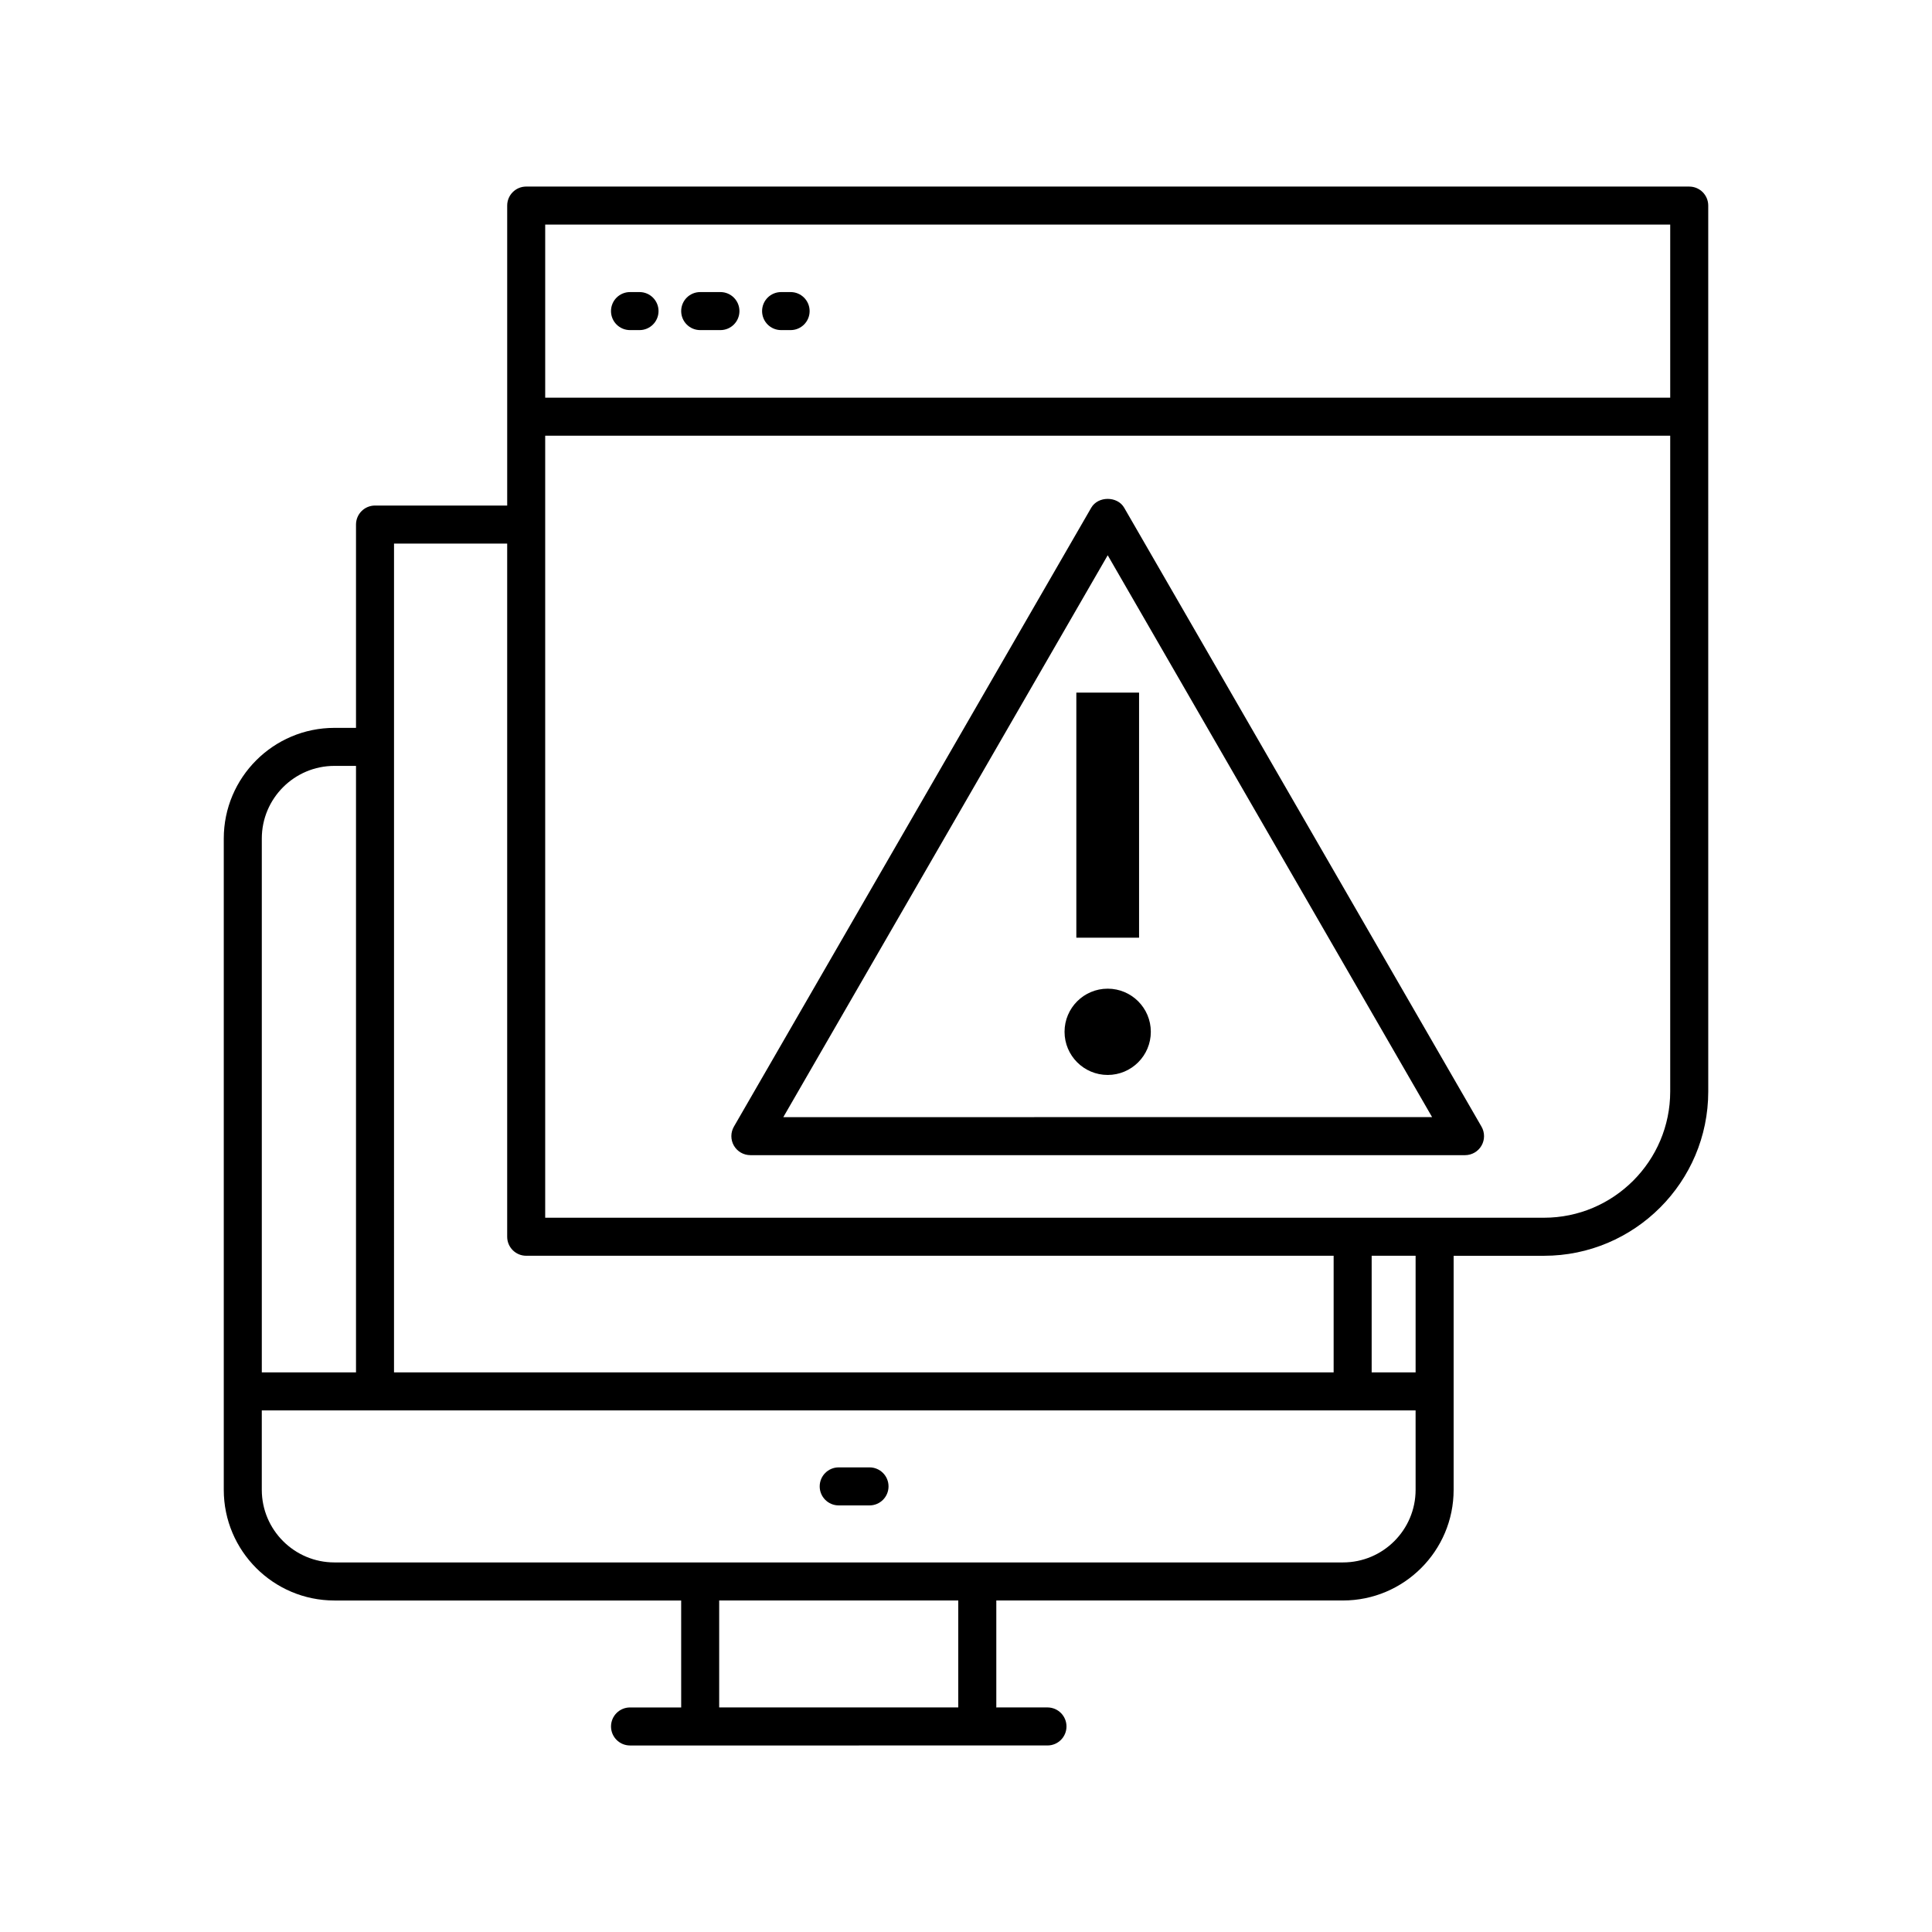
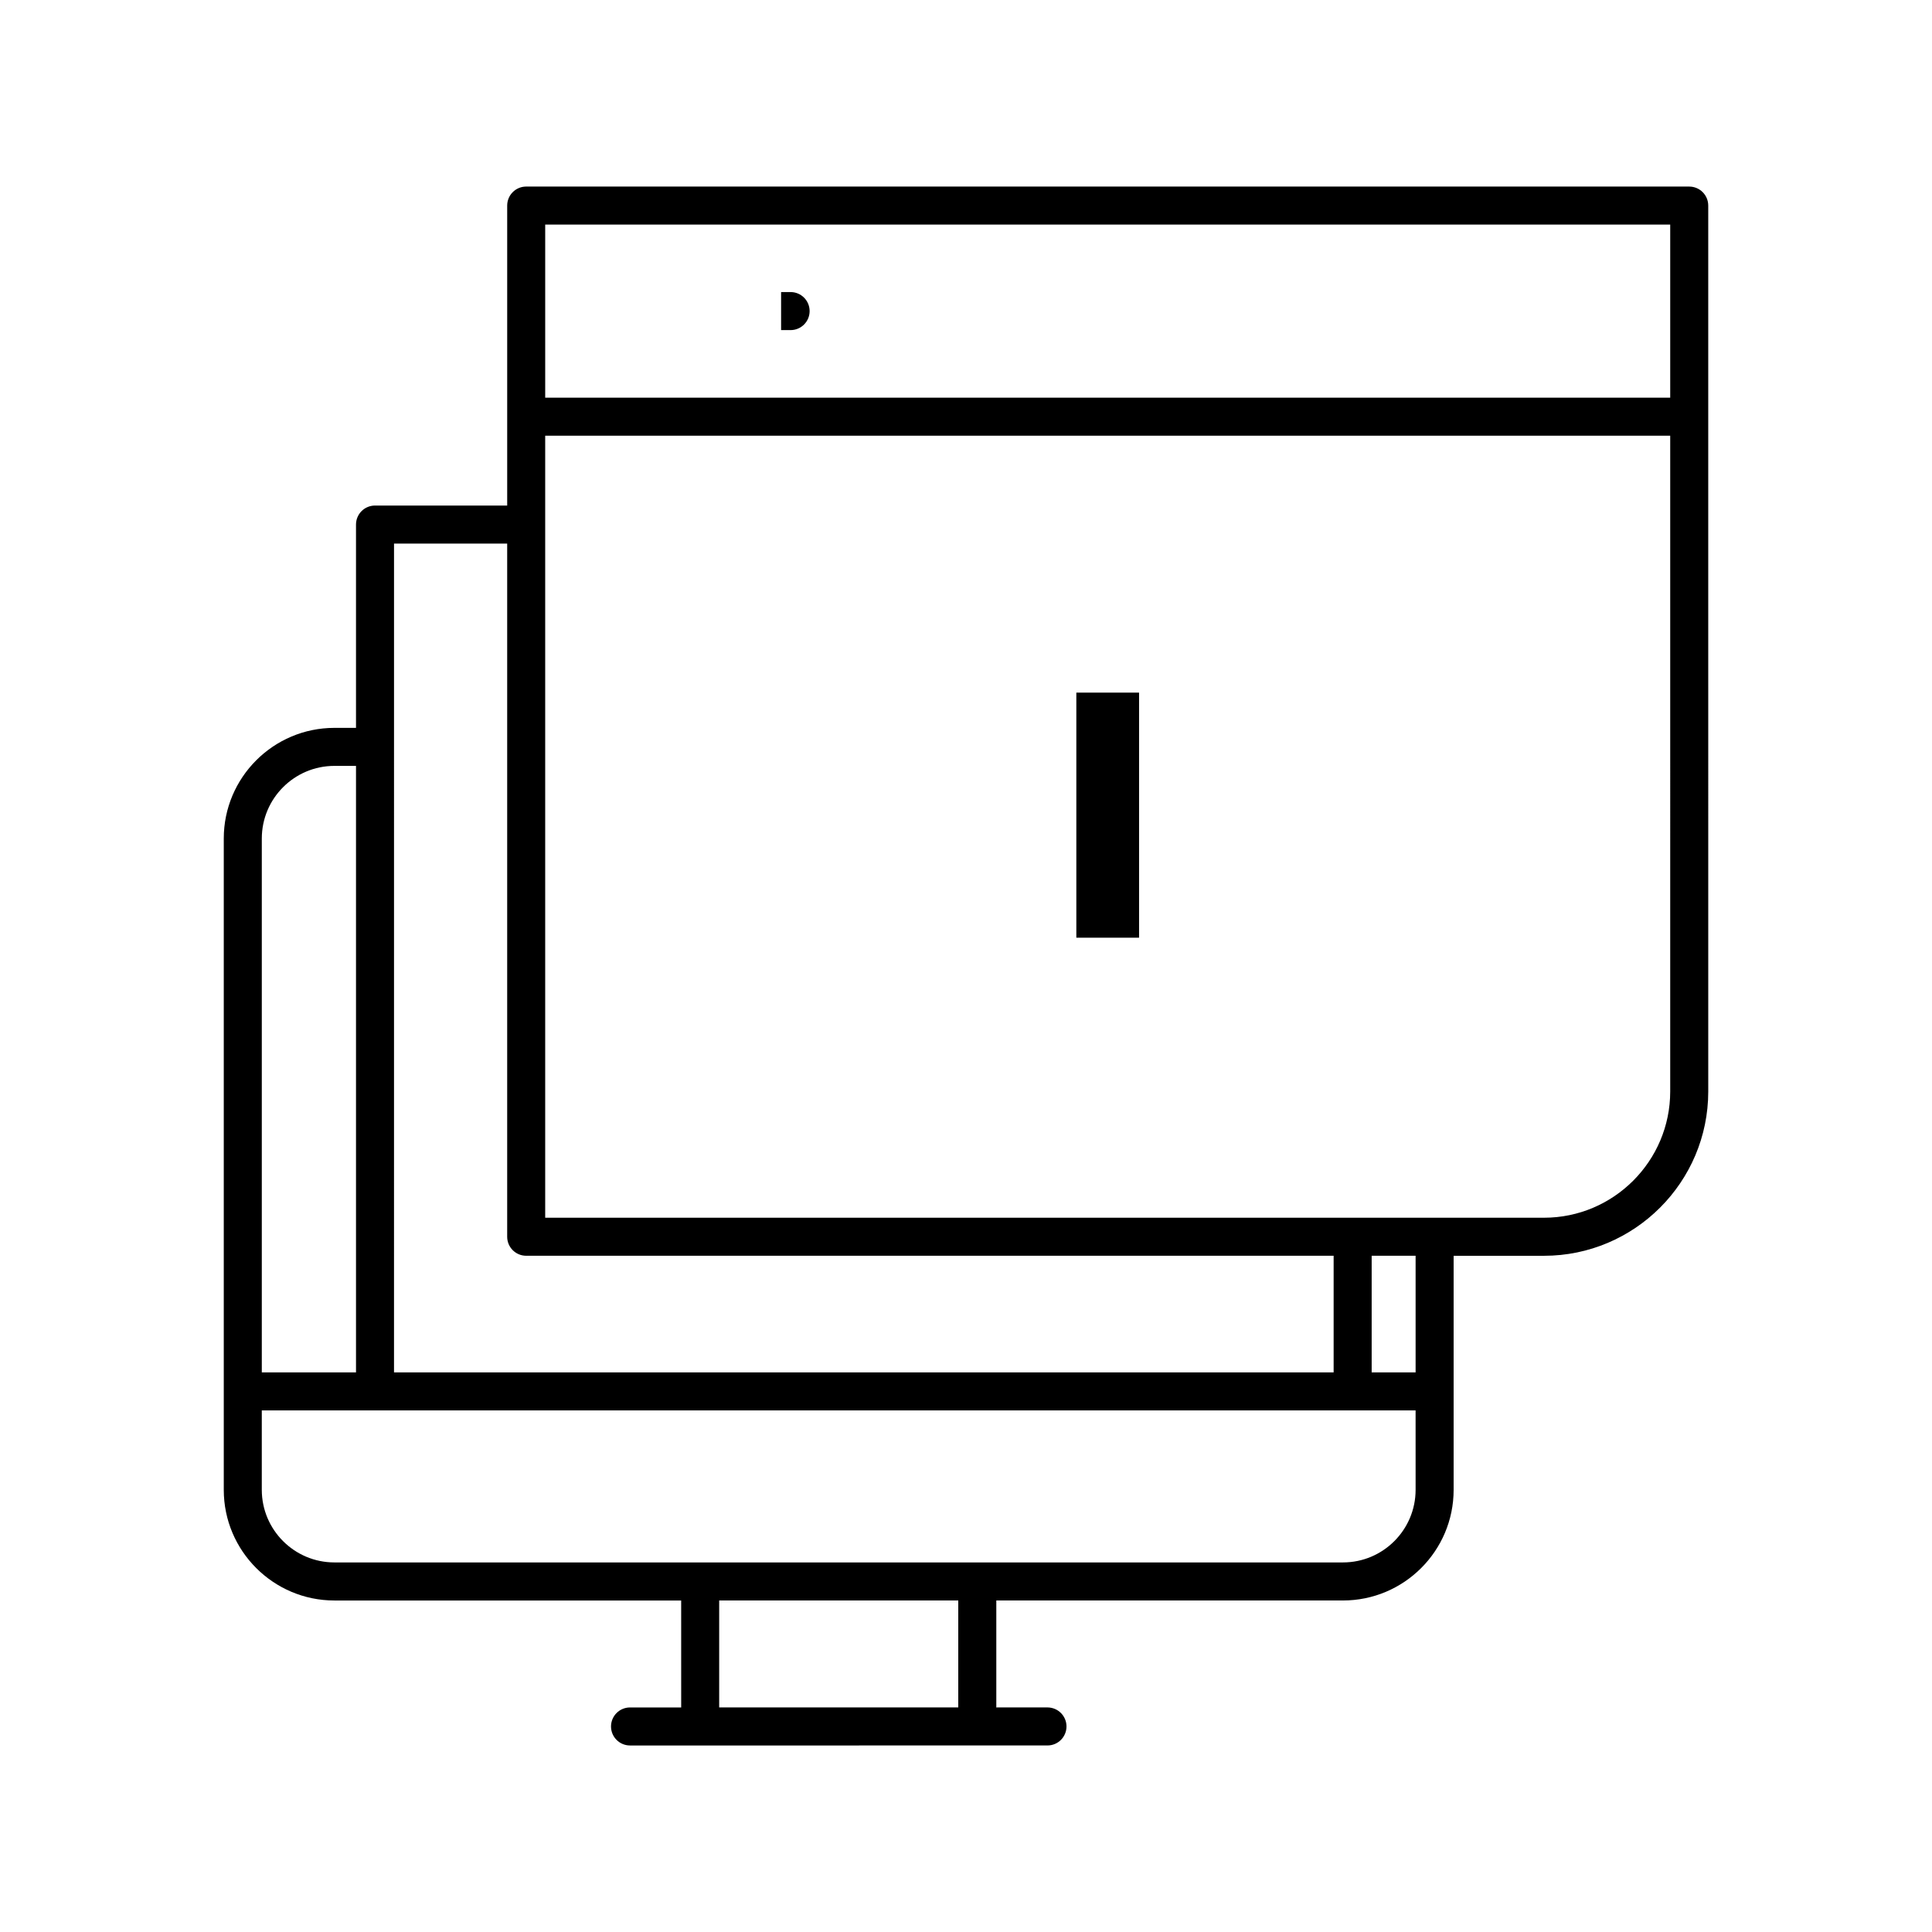
<svg xmlns="http://www.w3.org/2000/svg" fill="#000000" width="800px" height="800px" version="1.1" viewBox="144 144 512 512">
  <g>
-     <path d="m374.43 532.87h-8.164c-2.785 0-5.039 2.254-5.039 5.039 0 2.781 2.254 5.039 5.039 5.039h8.164c2.785 0 5.039-2.254 5.039-5.039s-2.254-5.039-5.039-5.039z" />
    <path d="m591.66 193.44h-308.21c-2.785 0-5.039 2.254-5.039 5.039v79.496h-35.027c-2.785 0-5.039 2.254-5.039 5.039v53.879h-5.723c-16.168 0-29.32 13.152-29.32 29.324v172.61c0 16.168 13.152 29.32 29.32 29.32h91.895l0.004 28.344h-13.555c-2.785 0-5.039 2.254-5.039 5.039 0 2.781 2.254 5.039 5.039 5.039h18.594l73.434-0.004h18.598c2.785 0 5.039-2.254 5.039-5.039 0-2.781-2.254-5.039-5.039-5.039l-13.559 0.004v-28.348h91.875c16.168 0 29.32-13.152 29.32-29.32v-62.027h23.938c24.004 0 43.539-19.531 43.539-43.539l-0.004-178.83v-55.945c0-2.785-2.254-5.039-5.039-5.039zm-343.24 148.49v-53.879h29.988v183.7c0 2.781 2.254 5.039 5.039 5.039h213.98v30.91h-249.01zm-35.039 24.285c0-10.613 8.629-19.246 19.242-19.246h5.723v160.73h-24.965zm184.57 230.27h-63.359v-28.348h63.359zm121.2-57.672c0 10.613-8.629 19.246-19.242 19.246h-267.29c-10.613 0-19.242-8.633-19.242-19.246v-21.039h305.77zm0-31.113h-11.645v-30.91h11.645zm67.473-74.453c0 18.453-15.012 33.465-33.461 33.465h-264.68v-207.25h298.14zm0-183.86h-298.14v-45.871h298.14z" />
-     <path d="m310.96 231.48h2.519c2.785 0 5.039-2.254 5.039-5.039 0-2.781-2.254-5.039-5.039-5.039h-2.519c-2.785 0-5.039 2.254-5.039 5.039 0 2.785 2.254 5.039 5.039 5.039z" />
-     <path d="m329.56 231.48h5.359c2.785 0 5.039-2.254 5.039-5.039 0-2.781-2.254-5.039-5.039-5.039h-5.359c-2.785 0-5.039 2.254-5.039 5.039 0 2.785 2.254 5.039 5.039 5.039z" />
-     <path d="m351 231.48h2.519c2.785 0 5.039-2.254 5.039-5.039 0-2.781-2.254-5.039-5.039-5.039h-2.519c-2.785 0-5.039 2.254-5.039 5.039 0 2.785 2.254 5.039 5.039 5.039z" />
+     <path d="m351 231.48h2.519c2.785 0 5.039-2.254 5.039-5.039 0-2.781-2.254-5.039-5.039-5.039h-2.519z" />
    <path d="m429.24 327.55h16.625v64.949h-16.625z" />
-     <path d="m448.98 417.44c0 6.312-5.117 11.434-11.434 11.434-6.312 0-11.43-5.121-11.43-11.434s5.117-11.43 11.43-11.43c6.316 0 11.434 5.117 11.434 11.43" />
-     <path d="m342.86 450.13h189.39c1.801 0 3.465-0.961 4.363-2.519 0.898-1.559 0.898-3.477 0-5.039l-94.695-164.02c-1.801-3.121-6.926-3.121-8.727 0l-94.699 164.02c-0.898 1.559-0.898 3.477 0 5.039 0.902 1.559 2.566 2.516 4.367 2.516zm94.695-158.98 85.969 148.9-171.94 0.004z" />
  </g>
</svg>